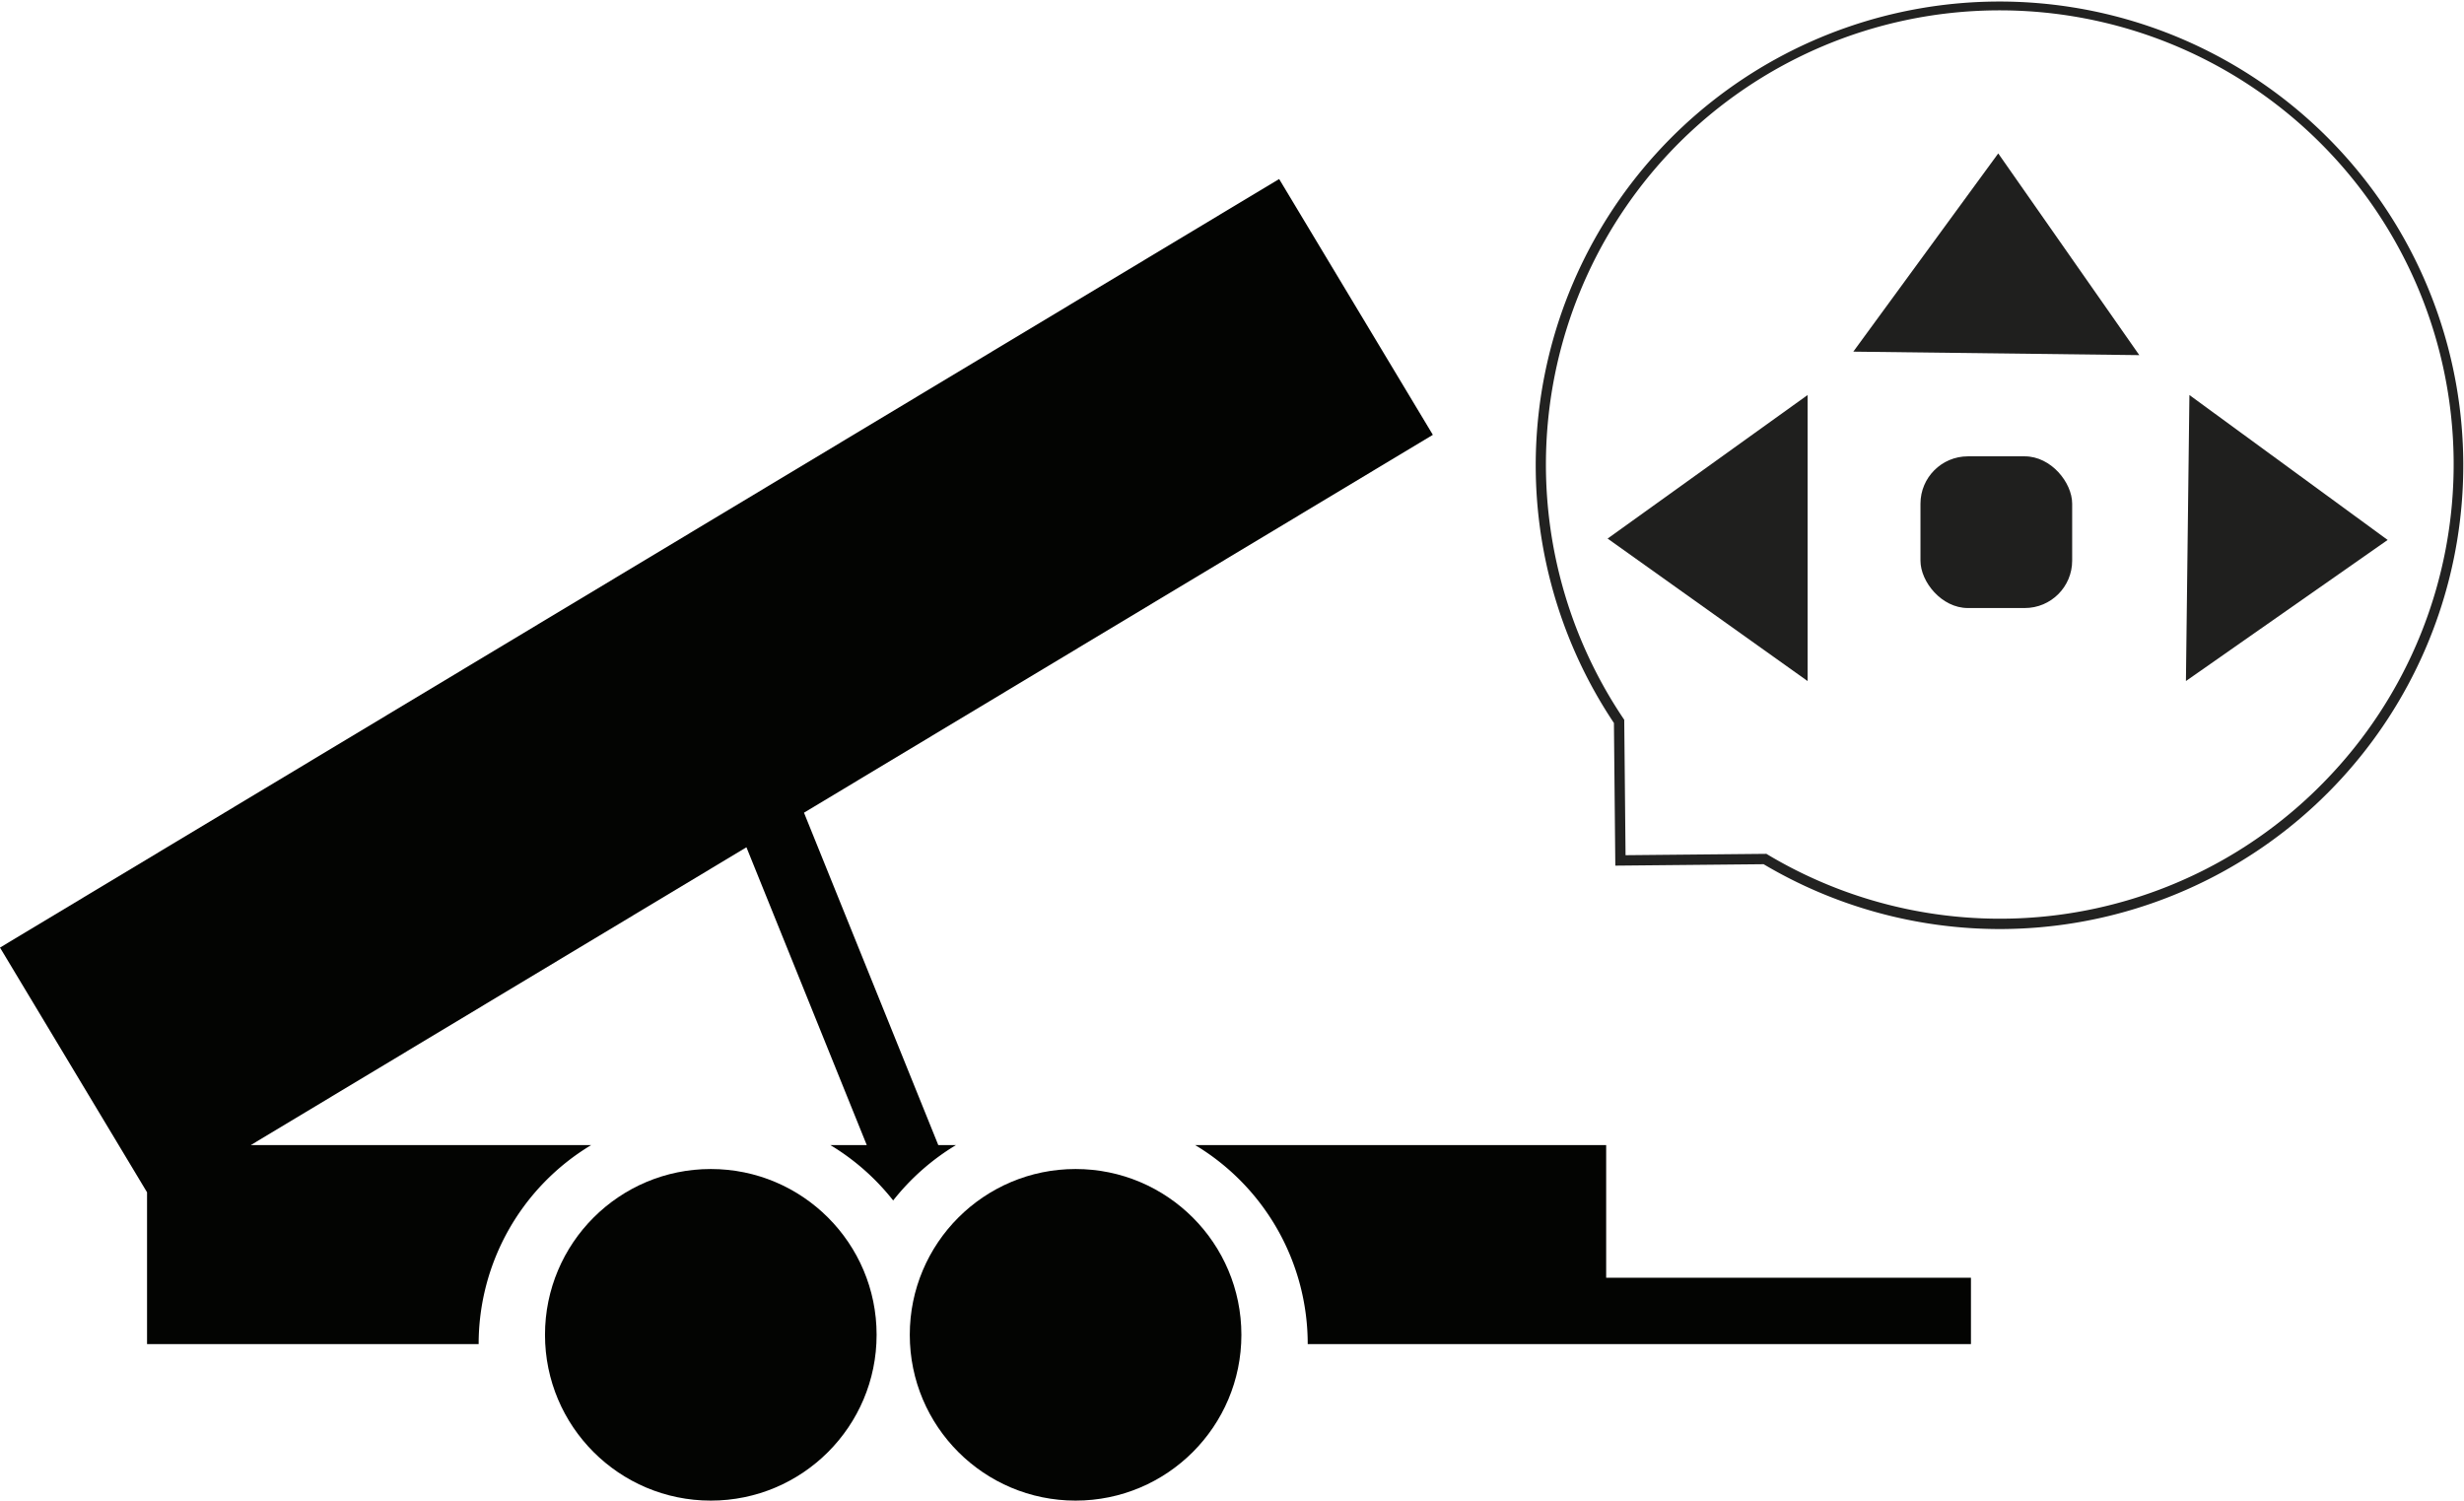
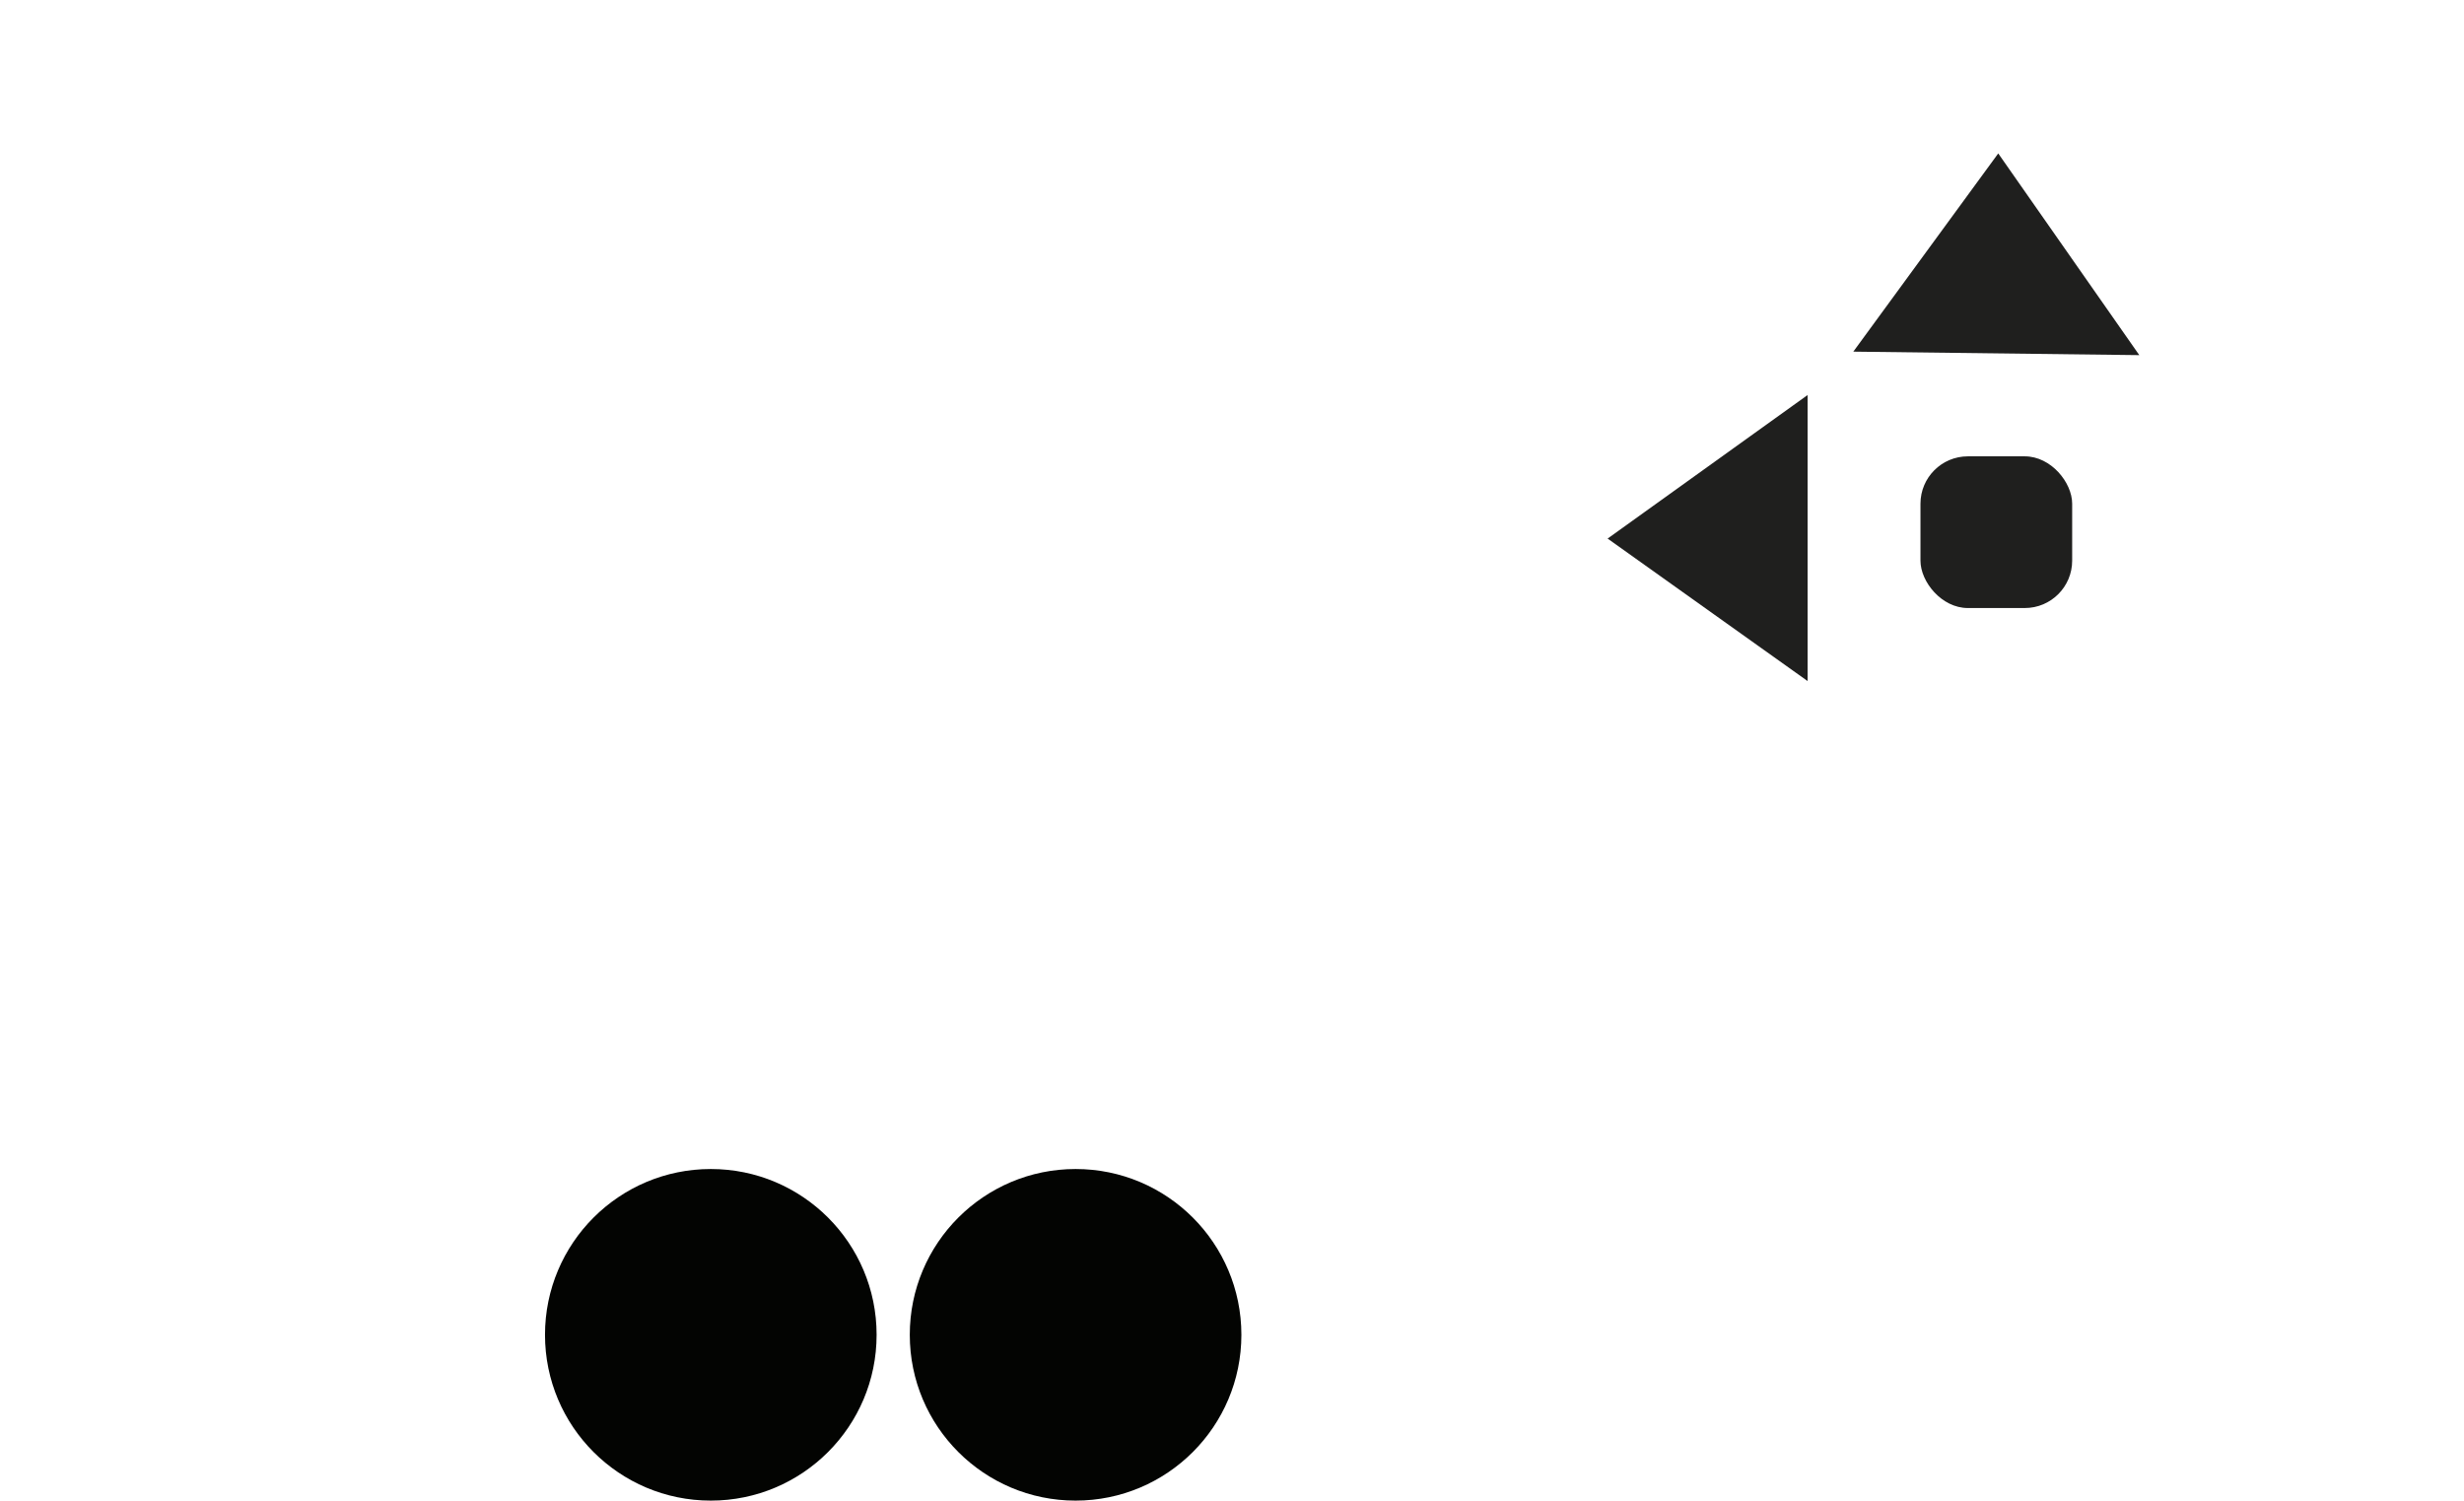
<svg xmlns="http://www.w3.org/2000/svg" viewBox="0 0 132.812 80.888">
  <g id="Ebene_2" data-name="Ebene 2">
    <g id="Ebene_1-2" data-name="Ebene 1">
      <g id="Dreiseitenkipper">
        <g id="Group-2-Copy-5">
          <g id="Combined-Shape">
-             <path d="M43.336,43.807l7.239,17.918h.951a12.577,12.577,0,0,0-3.383,2.984,12.577,12.577,0,0,0-3.383-2.984H46.72L40.234,45.671,13.516,61.725H31.864a12.505,12.505,0,0,0-6.064,10.725H7.926V64.269L0,51.078,68.947,9.65l8.285,13.789Zm21.087,17.918H86.574v7.15h19.662v3.575H70.487A12.505,12.505,0,0,0,64.423,61.725Z" style="fill:#030402;fill-rule:evenodd" />
-           </g>
+             </g>
          <g id="Oval-Copy-2">
            <circle cx="38.313" cy="71.951" r="8.937" style="fill:#030402" />
          </g>
          <g id="Oval-Copy-3">
            <circle cx="57.975" cy="71.951" r="8.937" style="fill:#030402" />
          </g>
        </g>
        <g id="Steuerung_3_Seiten" data-name="Steuerung 3 Seiten">
          <rect x="103.515" y="24.598" width="8.177" height="8.177" rx="2.554" style="fill:#1f1f1e" />
          <polygon points="97.431 36.711 97.431 21.294 86.652 29.031 97.431 36.711" style="fill:#1f1f1e" />
          <polygon points="99.895 18.955 115.311 19.143 107.707 8.27 99.895 18.955" style="fill:#1f1f1e" />
-           <polygon points="118.012 21.294 117.824 36.71 128.697 29.105 118.012 21.294" style="fill:#1f1f1e" />
-           <path d="M107.792,50.079A24.972,24.972,0,0,1,95.06,46.584l-7.993.077-.075-7.689a24.998,24.998,0,1,1,20.8,11.107Zm-12.582-4.054.067.04a24.397,24.397,0,0,0,29.977-3.9v-0a24.472,24.472,0,0,0-.336-34.607,24.473,24.473,0,0,0-34.607.336A24.536,24.536,0,0,0,87.501,38.729l.047.07.071,7.299Z" style="fill:#222221" />
        </g>
      </g>
    </g>
  </g>
</svg>